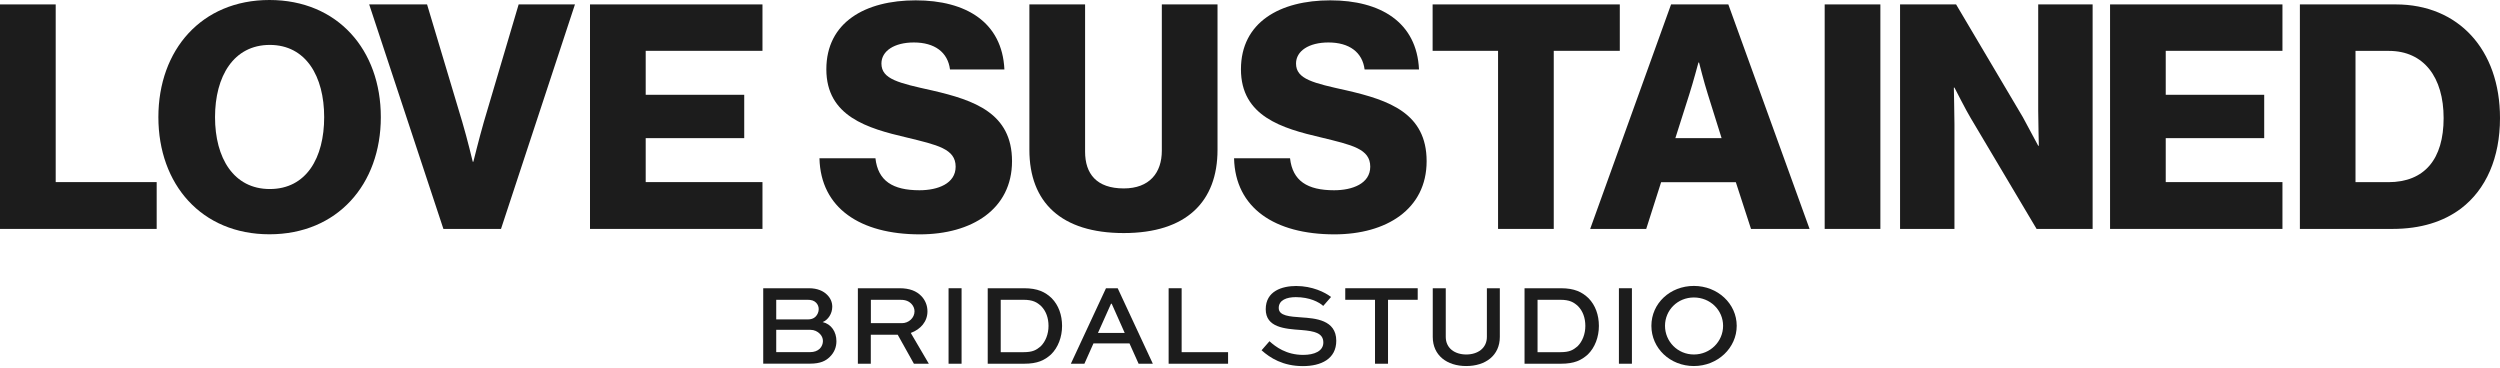
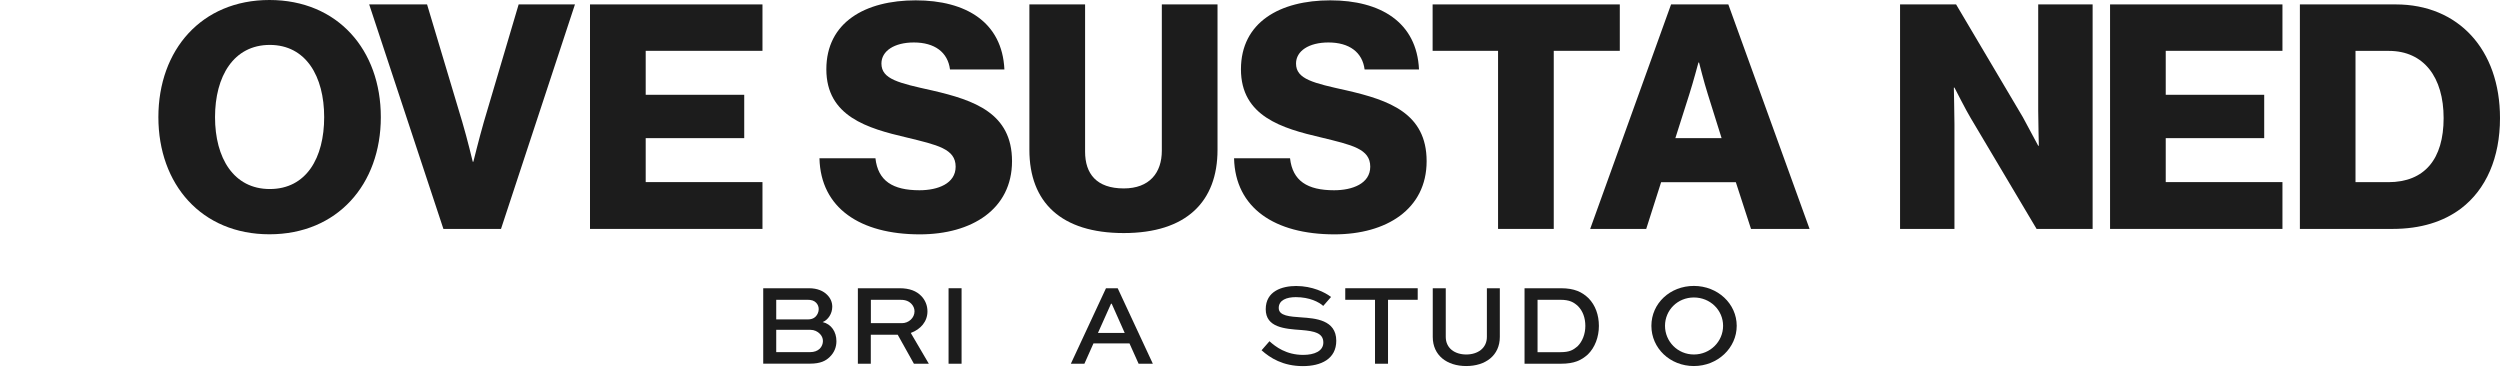
<svg xmlns="http://www.w3.org/2000/svg" width="1325" height="195" viewBox="0 0 1325 195" fill="none">
-   <path d="M0 2.341H29.52V96.514H83.038V121.327H0V2.341Z" fill="#1C1C1C" />
  <path d="M142.799 0C106.784 0 83.94 26.469 83.94 62.086C83.94 97.702 106.784 124.172 142.799 124.172C178.815 124.172 201.839 97.702 201.839 62.086C201.839 26.469 178.996 0 142.799 0ZM142.98 100.187C123.817 100.187 113.965 83.729 113.965 62.086C113.965 40.442 123.817 23.804 142.98 23.804C162.143 23.804 171.814 40.442 171.814 62.086C171.814 83.729 162.323 100.187 142.98 100.187Z" fill="#1C1C1C" />
  <path d="M195.668 2.341H226.343L245.036 64.751C247.707 73.754 250.558 85.71 250.558 85.71H250.882C250.882 85.71 253.878 73.574 256.404 64.751L274.881 2.341H304.725L265.534 121.327H235.004L195.668 2.341Z" fill="#1C1C1C" />
  <path d="M312.701 2.341H404.111V26.937H342.221V50.238H394.44V73.214H342.221V96.514H404.111V121.327H312.701V2.341Z" fill="#1C1C1C" />
  <path d="M434.281 83.873H463.981C465.316 95.866 473.147 100.835 487.33 100.835C497.001 100.835 506.492 97.342 506.492 88.339C506.492 78.868 496.821 76.851 480.473 72.853C459.795 68.028 437.962 61.69 437.962 36.733C437.962 11.776 458.604 0.18 485.309 0.18C512.014 0.18 531.176 11.812 532.331 36.805H503.497C502.342 27.658 495.341 22.508 484.334 22.508C473.977 22.508 467.157 27.009 467.157 33.672C467.157 41.991 476.323 44.007 494.186 47.969C516.38 53.119 536.373 59.961 536.373 85.422C536.373 110.883 515.045 124.208 487.51 124.208C455.825 124.208 434.966 110.235 434.317 83.945L434.281 83.873Z" fill="#1C1C1C" />
  <path d="M545.575 79.372V2.341H575.095V80.38C575.095 92.012 581.086 99.863 595.593 99.863C609.27 99.863 615.766 91.544 615.766 79.876V2.341H645.286V79.408C645.286 106.849 628.794 123.523 595.593 123.523C562.392 123.523 545.575 107.21 545.575 79.408V79.372Z" fill="#1C1C1C" />
  <path d="M654.019 83.873H683.72C685.055 95.866 692.886 100.835 707.068 100.835C716.74 100.835 726.231 97.342 726.231 88.339C726.231 78.868 716.559 76.851 700.212 72.853C679.533 68.028 657.7 61.69 657.7 36.733C657.7 11.776 678.379 0.18 705.047 0.18C731.716 0.18 750.915 11.812 752.07 36.805H723.236C722.081 27.658 715.08 22.508 704.073 22.508C693.716 22.508 686.895 27.009 686.895 33.672C686.895 41.991 696.062 44.007 713.925 47.969C736.119 53.119 756.112 59.961 756.112 85.422C756.112 110.883 734.784 124.208 707.249 124.208C675.564 124.208 654.705 110.235 654.055 83.945L654.019 83.873Z" fill="#1C1C1C" />
  <path d="M793.968 26.937H759.287V2.341H858.493V26.937H823.488V121.327H793.968V26.937Z" fill="#1C1C1C" />
  <path d="M916.017 2.341H885.667L842.795 121.327H872.495L880.398 96.55H919.986L928.034 121.327H959.07L916.017 2.341ZM887.941 73.214L895.339 49.95C897.323 43.791 900.174 33.132 900.174 33.132H900.499C900.499 33.132 903.17 43.791 905.154 49.95L912.444 73.214H887.904H887.941Z" fill="#1C1C1C" />
-   <path d="M996.601 2.341H967.081V121.327H996.601V2.341Z" fill="#1C1C1C" />
  <path d="M1007.03 2.341H1036.73L1072.1 62.086C1073.94 65.399 1080.25 77.247 1080.25 77.247H1080.58C1080.58 77.247 1080.25 62.95 1080.25 58.773V2.341H1109.09V121.327H1079.39L1044.38 62.41C1042.4 59.241 1035.86 46.42 1035.86 46.42H1035.54C1035.54 46.42 1035.86 61.726 1035.86 65.903V121.327H1007.03V2.341Z" fill="#1C1C1C" />
  <path d="M1118.33 2.341H1209.7V26.937H1147.84V50.238H1200.03V73.214H1147.84V96.514H1209.7V121.327H1118.33V2.341Z" fill="#1C1C1C" />
  <path d="M1269.79 2.341H1218.94V121.327H1267.98C1282.99 121.327 1295.01 117.509 1304.32 110.523C1317.67 100.367 1325 83.549 1325 62.59C1325 26.145 1302.81 2.341 1269.79 2.341ZM1265.78 96.514H1248.42V26.974H1266.1C1284.62 26.974 1295.12 40.946 1295.12 62.59C1295.12 84.234 1285.12 96.55 1265.78 96.55V96.514Z" fill="#1C1C1C" />
  <path d="M404.508 192.776V152.766H428.759C433.306 152.766 436.446 154.278 438.395 156.259C440.127 157.987 441.101 160.112 441.101 162.561C441.101 166.234 438.9 169.547 436.013 170.7C440.668 171.816 443.303 175.922 443.303 180.819C443.303 183.772 442.328 186.761 439.622 189.318C437.673 191.155 435.002 192.74 429.228 192.74H404.472L404.508 192.776ZM411.401 158.888V169.295H428.038C429.698 169.295 431.177 168.935 432.26 167.819C433.306 166.774 433.92 165.298 433.92 163.821C433.92 162.489 433.378 161.264 432.512 160.4C431.394 159.284 429.95 158.888 428.038 158.888H411.401ZM411.401 174.805V186.617H429.517C431.43 186.617 433.27 186.005 434.497 184.781C435.544 183.736 436.157 182.224 436.157 180.747C436.157 179.271 435.544 177.974 434.569 176.966C433.342 175.67 431.574 174.805 429.517 174.805H411.401Z" fill="#1C1C1C" />
  <path d="M454.67 192.776V152.766H476.756C482.097 152.766 485.778 154.242 488.376 156.979C490.397 159.104 491.552 161.949 491.552 165.01C491.552 170.412 487.979 174.517 482.711 176.462L492.274 192.776H484.371L475.782 177.398H461.527V192.776H454.634H454.67ZM461.563 158.888V171.276H478.019C481.628 171.276 484.695 168.467 484.695 165.01C484.695 163.461 484.082 162.129 483.035 161.012C481.123 159.068 478.921 158.888 476.756 158.888H461.527H461.563Z" fill="#1C1C1C" />
  <path d="M502.739 192.776V152.766H509.632V192.776H502.739Z" fill="#1C1C1C" />
-   <path d="M523.49 192.776V152.766H542.725C549.978 152.766 554.02 154.782 557.448 158.095C561.021 161.769 562.898 166.918 562.898 172.753C562.898 178.587 560.805 184.205 557.015 187.878C553.587 190.939 549.942 192.776 542.725 192.776H523.49ZM542.4 186.653C547.488 186.653 549.22 185.501 551.602 183.52C554.164 180.963 555.716 177.038 555.716 172.753C555.716 168.467 554.381 164.866 551.855 162.273C549.581 160.184 547.416 158.888 542.4 158.888H530.383V186.653H542.4Z" fill="#1C1C1C" />
  <path d="M586.102 152.766H592.381L611.003 192.776H603.46L598.625 182.008H579.534L574.734 192.776H567.553L586.174 152.766H586.102ZM581.916 176.462H596.098L589.206 160.976H588.845L581.916 176.462Z" fill="#1C1C1C" />
-   <path d="M626.268 152.766V186.653H650.88V192.776H619.375V152.766H626.268Z" fill="#1C1C1C" />
  <path d="M701.294 162.129C699.093 160.112 694.113 157.483 686.751 157.483C681.951 157.483 677.729 159.032 677.729 163.245C677.729 167.459 683.684 167.783 689.746 168.215C696.928 168.719 708.223 169.439 708.223 180.603C708.223 190.291 700.103 194.036 690.54 194.036C679.966 194.036 673.11 189.679 668.635 185.645L672.821 180.855C676.069 183.808 681.735 188.094 690.685 188.094C696.639 188.094 701.367 186.077 701.367 181.54C701.367 176.534 696.747 175.49 689.746 174.913C680.905 174.301 670.836 173.581 670.836 163.893C670.836 154.206 679.606 151.577 686.968 151.577C695.448 151.577 702.269 154.89 705.444 157.411L701.258 162.201L701.294 162.129Z" fill="#1C1C1C" />
  <path d="M713.023 152.766H751.384V158.888H735.65V192.776H728.757V158.888H712.987V152.766H713.023Z" fill="#1C1C1C" />
  <path d="M794.906 152.766V178.551C794.906 188.418 787.292 194 777.115 194C766.938 194 759.36 188.418 759.36 178.551V152.766H766.252V178.551C766.252 184.565 771.052 187.878 777.115 187.878C783.178 187.878 788.049 184.565 788.049 178.551V152.766H794.942H794.906Z" fill="#1C1C1C" />
  <path d="M808.006 192.776V152.766H827.241C834.494 152.766 838.536 154.782 841.965 158.095C845.537 161.769 847.414 166.918 847.414 172.753C847.414 178.587 845.321 184.205 841.532 187.878C838.103 190.939 834.458 192.776 827.241 192.776H808.006ZM826.916 186.653C832.004 186.653 833.737 185.501 836.118 183.52C838.681 180.963 840.232 177.038 840.232 172.753C840.232 168.467 838.897 164.866 836.371 162.273C834.097 160.184 831.932 158.888 826.916 158.888H814.899V186.653H826.916Z" fill="#1C1C1C" />
-   <path d="M858.024 192.776V152.766H864.916V192.776H858.024Z" fill="#1C1C1C" />
  <path d="M897.756 151.541C910.387 151.541 920.456 160.976 920.456 172.681C920.456 184.385 910.387 194 897.756 194C885.126 194 875.238 184.565 875.238 172.681C875.238 160.796 885.126 151.541 897.756 151.541ZM897.756 187.878C906.417 187.878 913.238 180.999 913.238 172.681C913.238 164.362 906.417 157.663 897.756 157.663C889.095 157.663 882.455 164.398 882.455 172.681C882.455 180.963 889.131 187.878 897.756 187.878Z" fill="#1C1C1C" />
</svg>